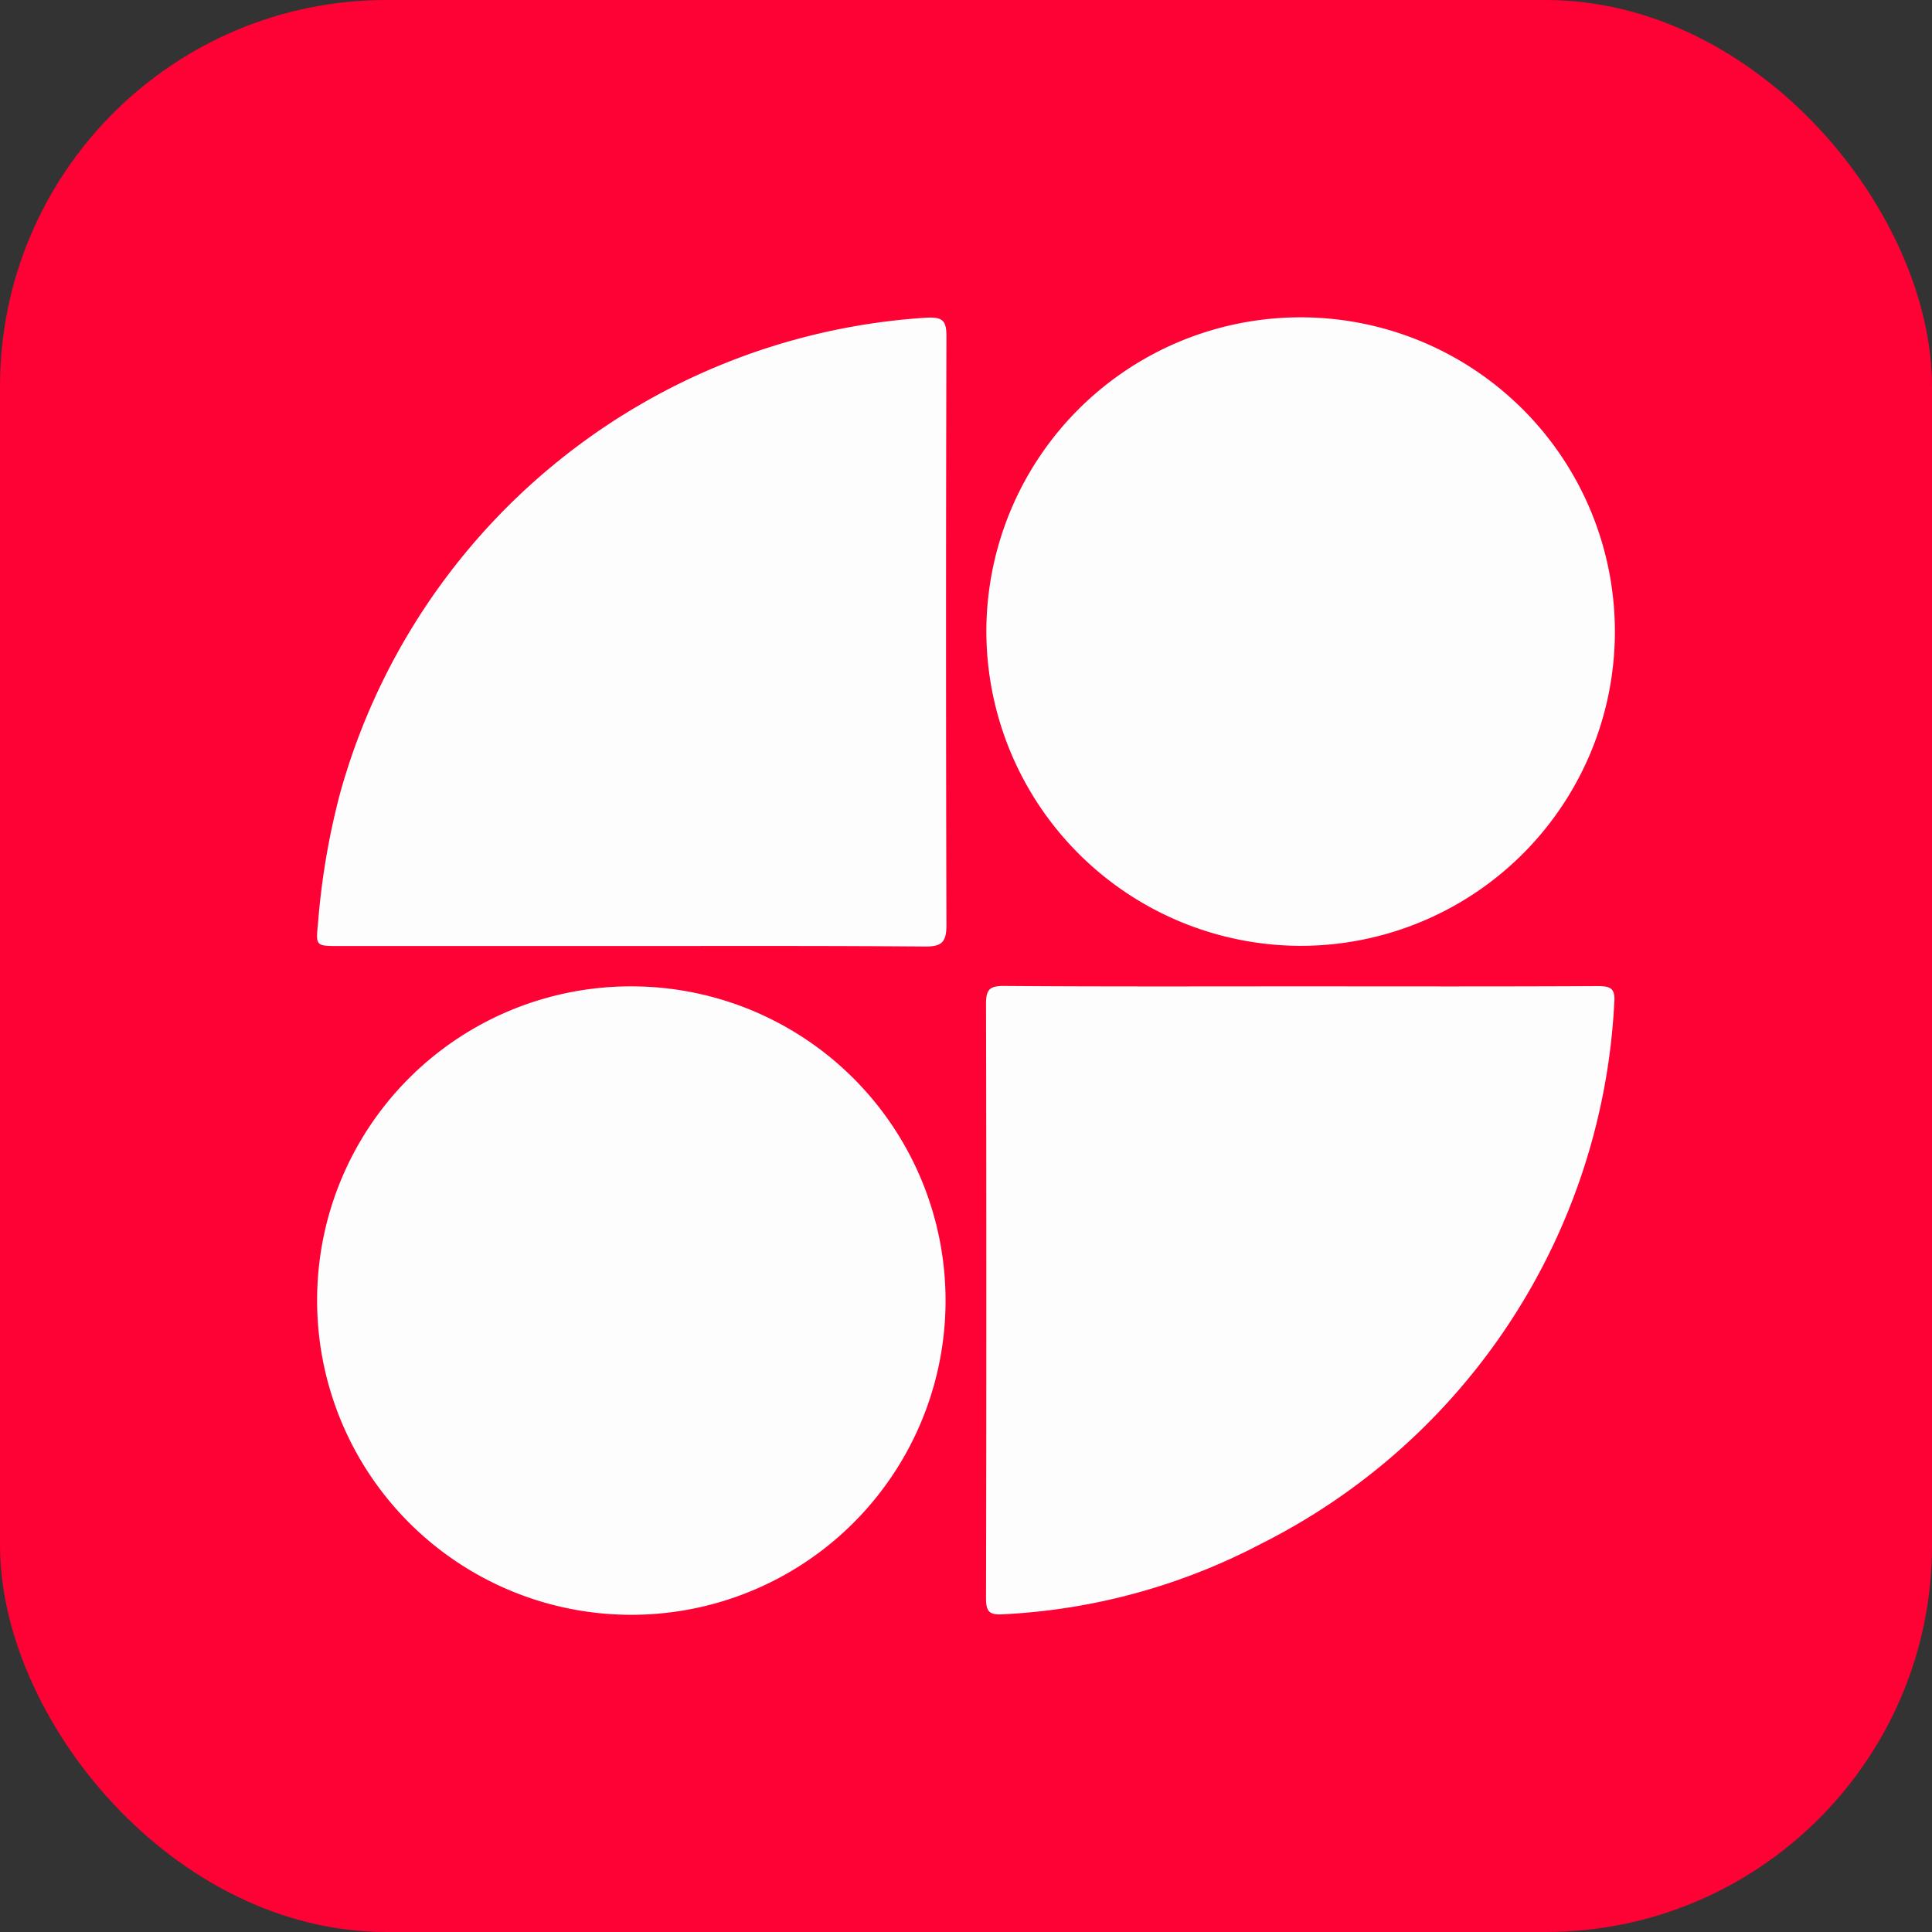
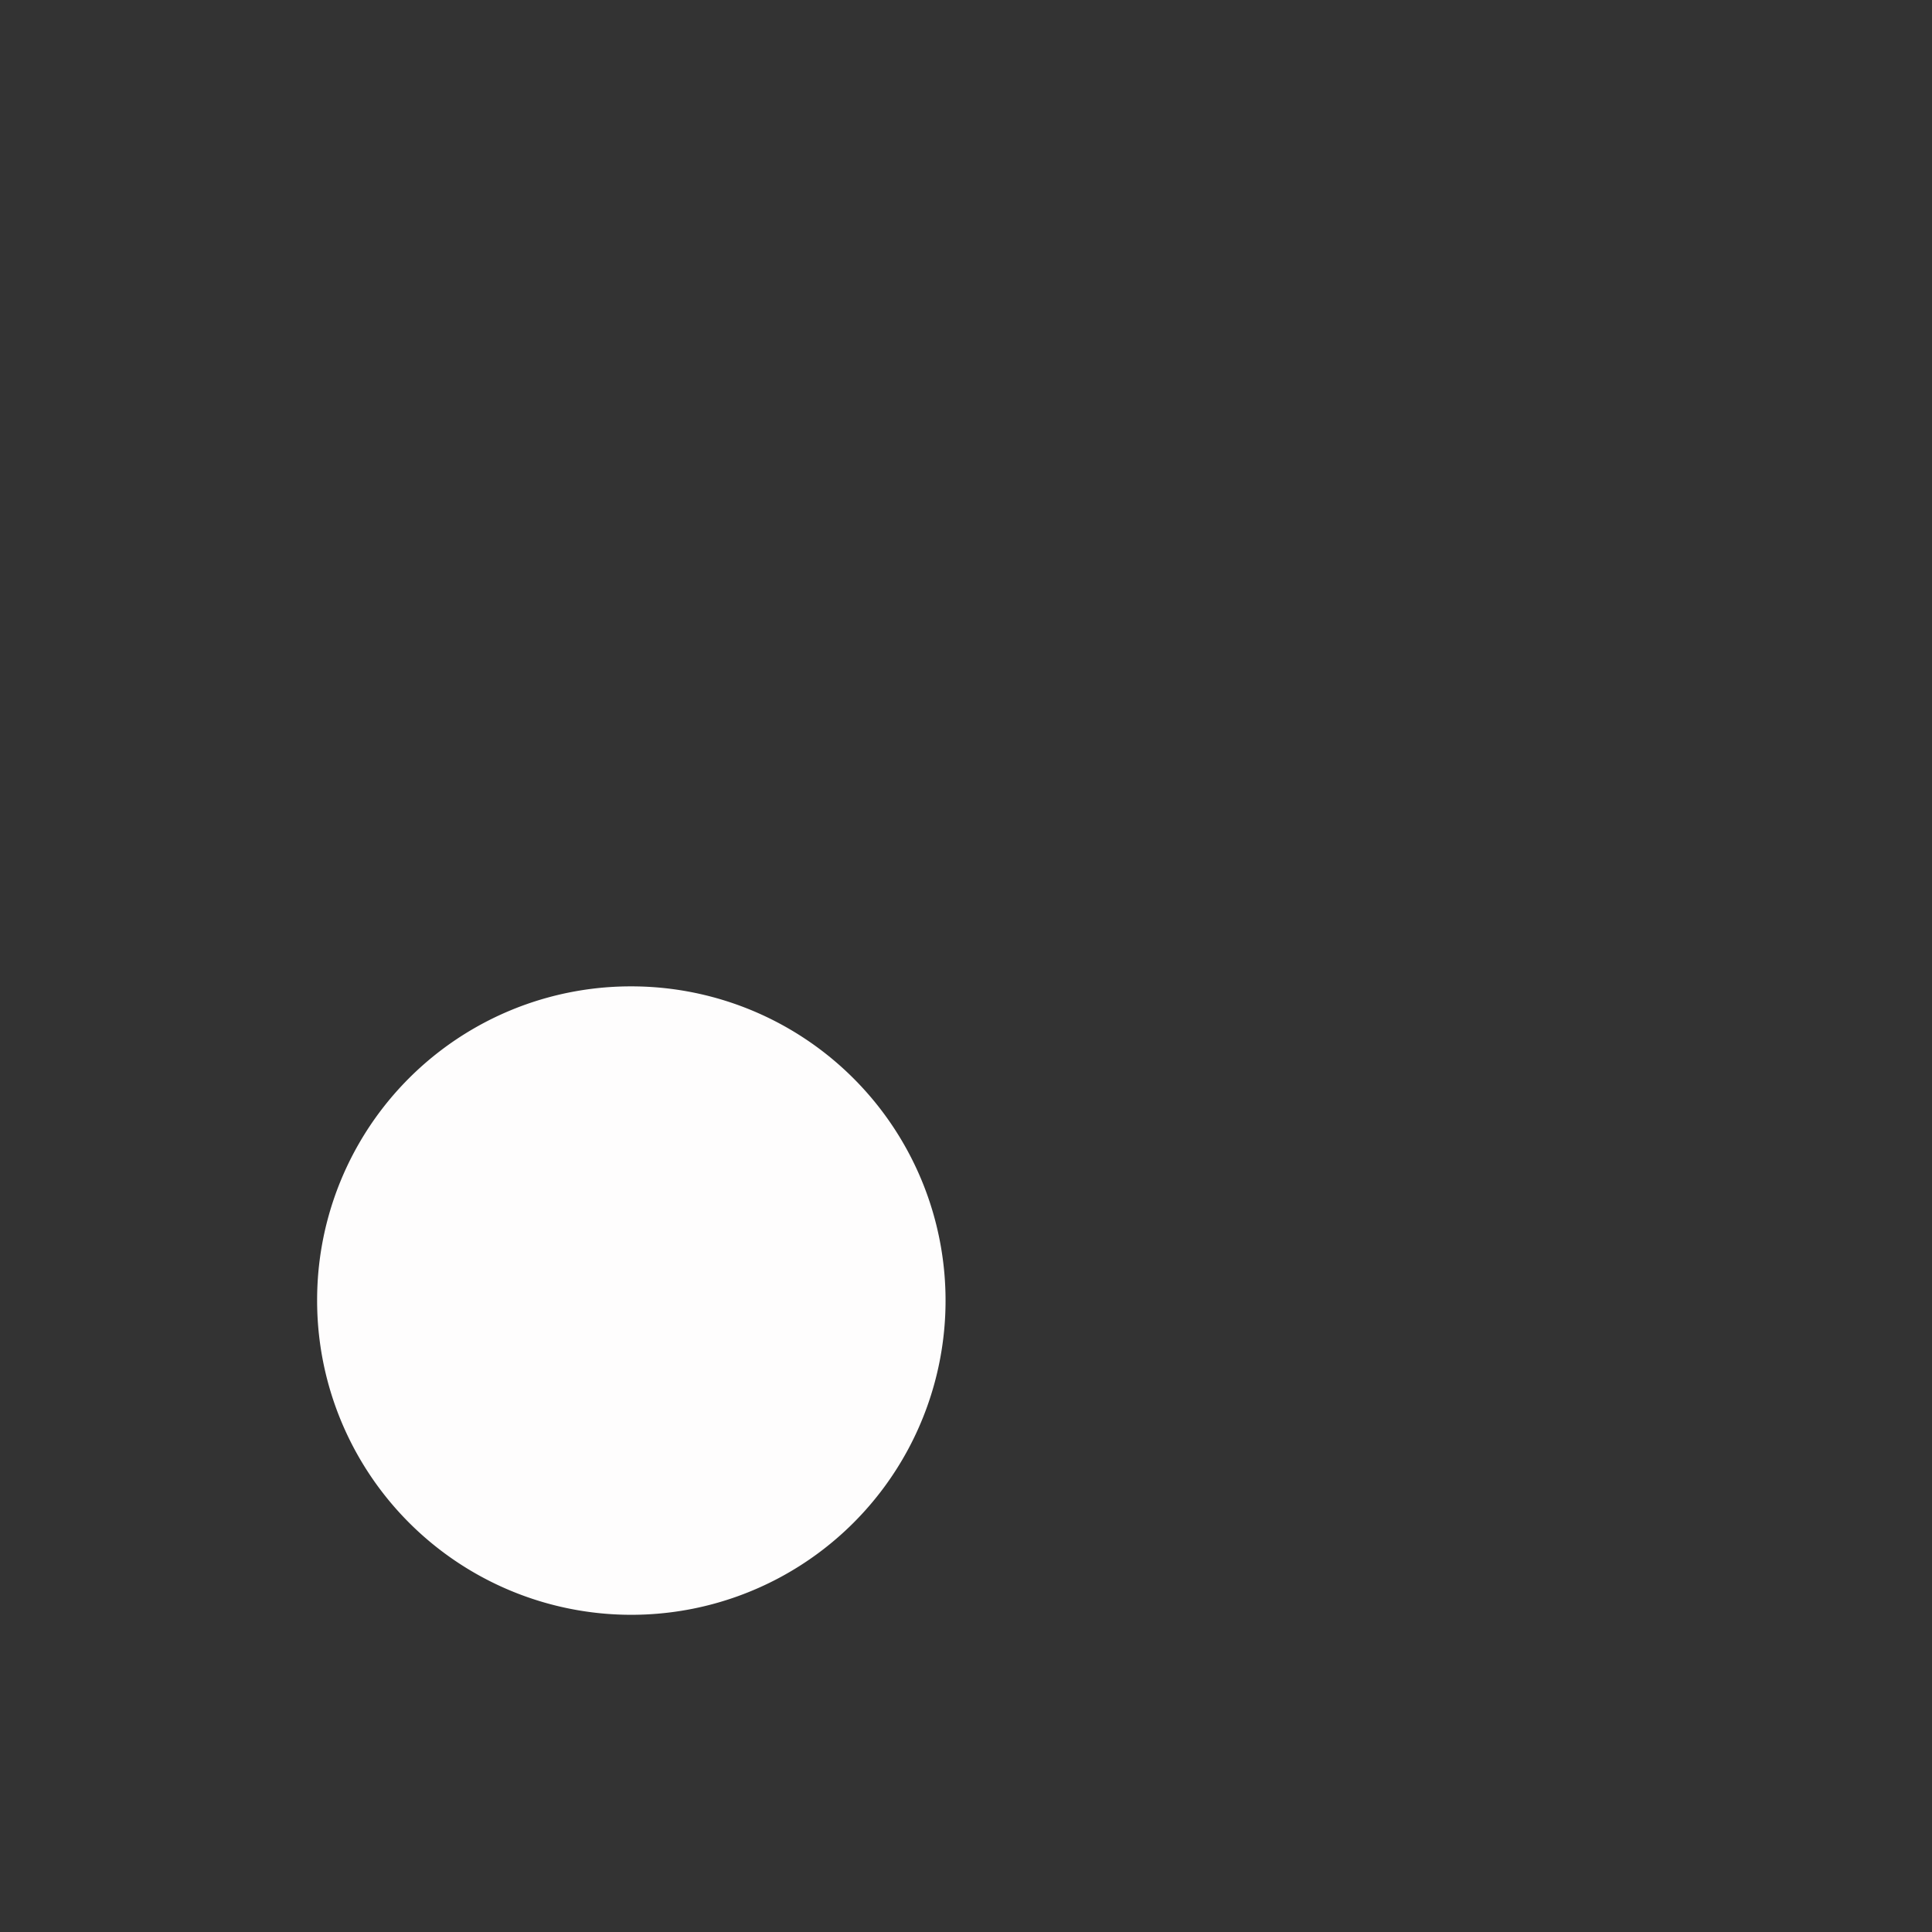
<svg xmlns="http://www.w3.org/2000/svg" id="Component_101_2" data-name="Component 101 – 2" width="50" height="50" viewBox="0 0 50 50">
  <rect x="0" y="0" width="50" height="50" fill="#333333" stroke="none" />
-   <rect id="Rectangle_1016" data-name="Rectangle 1016" width="50" height="50" rx="10" fill="#fe0135" />
  <g id="hAsKRj.tif" transform="translate(1.092 1.109)">
    <g id="Group_4440" data-name="Group 4440" transform="translate(-0.09 -0.11)">
-       <path id="Path_9671" data-name="Path 9671" d="M261.612,84.855a8.133,8.133,0,1,1,8.063,8.169A8.149,8.149,0,0,1,261.612,84.855Z" transform="translate(-237.087 -69.545)" fill="#fefdfd" />
      <path id="Path_9672" data-name="Path 9672" d="M84.935,261.63a8.132,8.132,0,1,1-8.126,8.127A8.118,8.118,0,0,1,84.935,261.63Z" transform="translate(-69.604 -237.102)" fill="#fefdfd" />
-       <path id="Path_9673" data-name="Path 9673" d="M84.856,93.2H77.362c-.64,0-.613,0-.556-.624a18.928,18.928,0,0,1,.565-3.317A16.85,16.85,0,0,1,92.558,76.938c.433-.021.51.095.509.5q-.021,7.61,0,15.221c0,.471-.146.558-.58.554C89.946,93.192,87.4,93.2,84.856,93.2Z" transform="translate(-69.575 -69.716)" fill="#fefdfd" />
-       <path id="Path_9674" data-name="Path 9674" d="M269.678,261.53c2.561,0,5.122.007,7.683-.007.342,0,.459.065.428.435a16.61,16.61,0,0,1-9.144,14,16.043,16.043,0,0,1-6.678,1.823c-.366.024-.437-.082-.437-.427q.017-7.683,0-15.367c0-.366.084-.47.464-.468C264.556,261.539,267.117,261.53,269.678,261.53Z" transform="translate(-237.014 -237.002)" fill="#fefdfd" />
    </g>
  </g>
</svg>